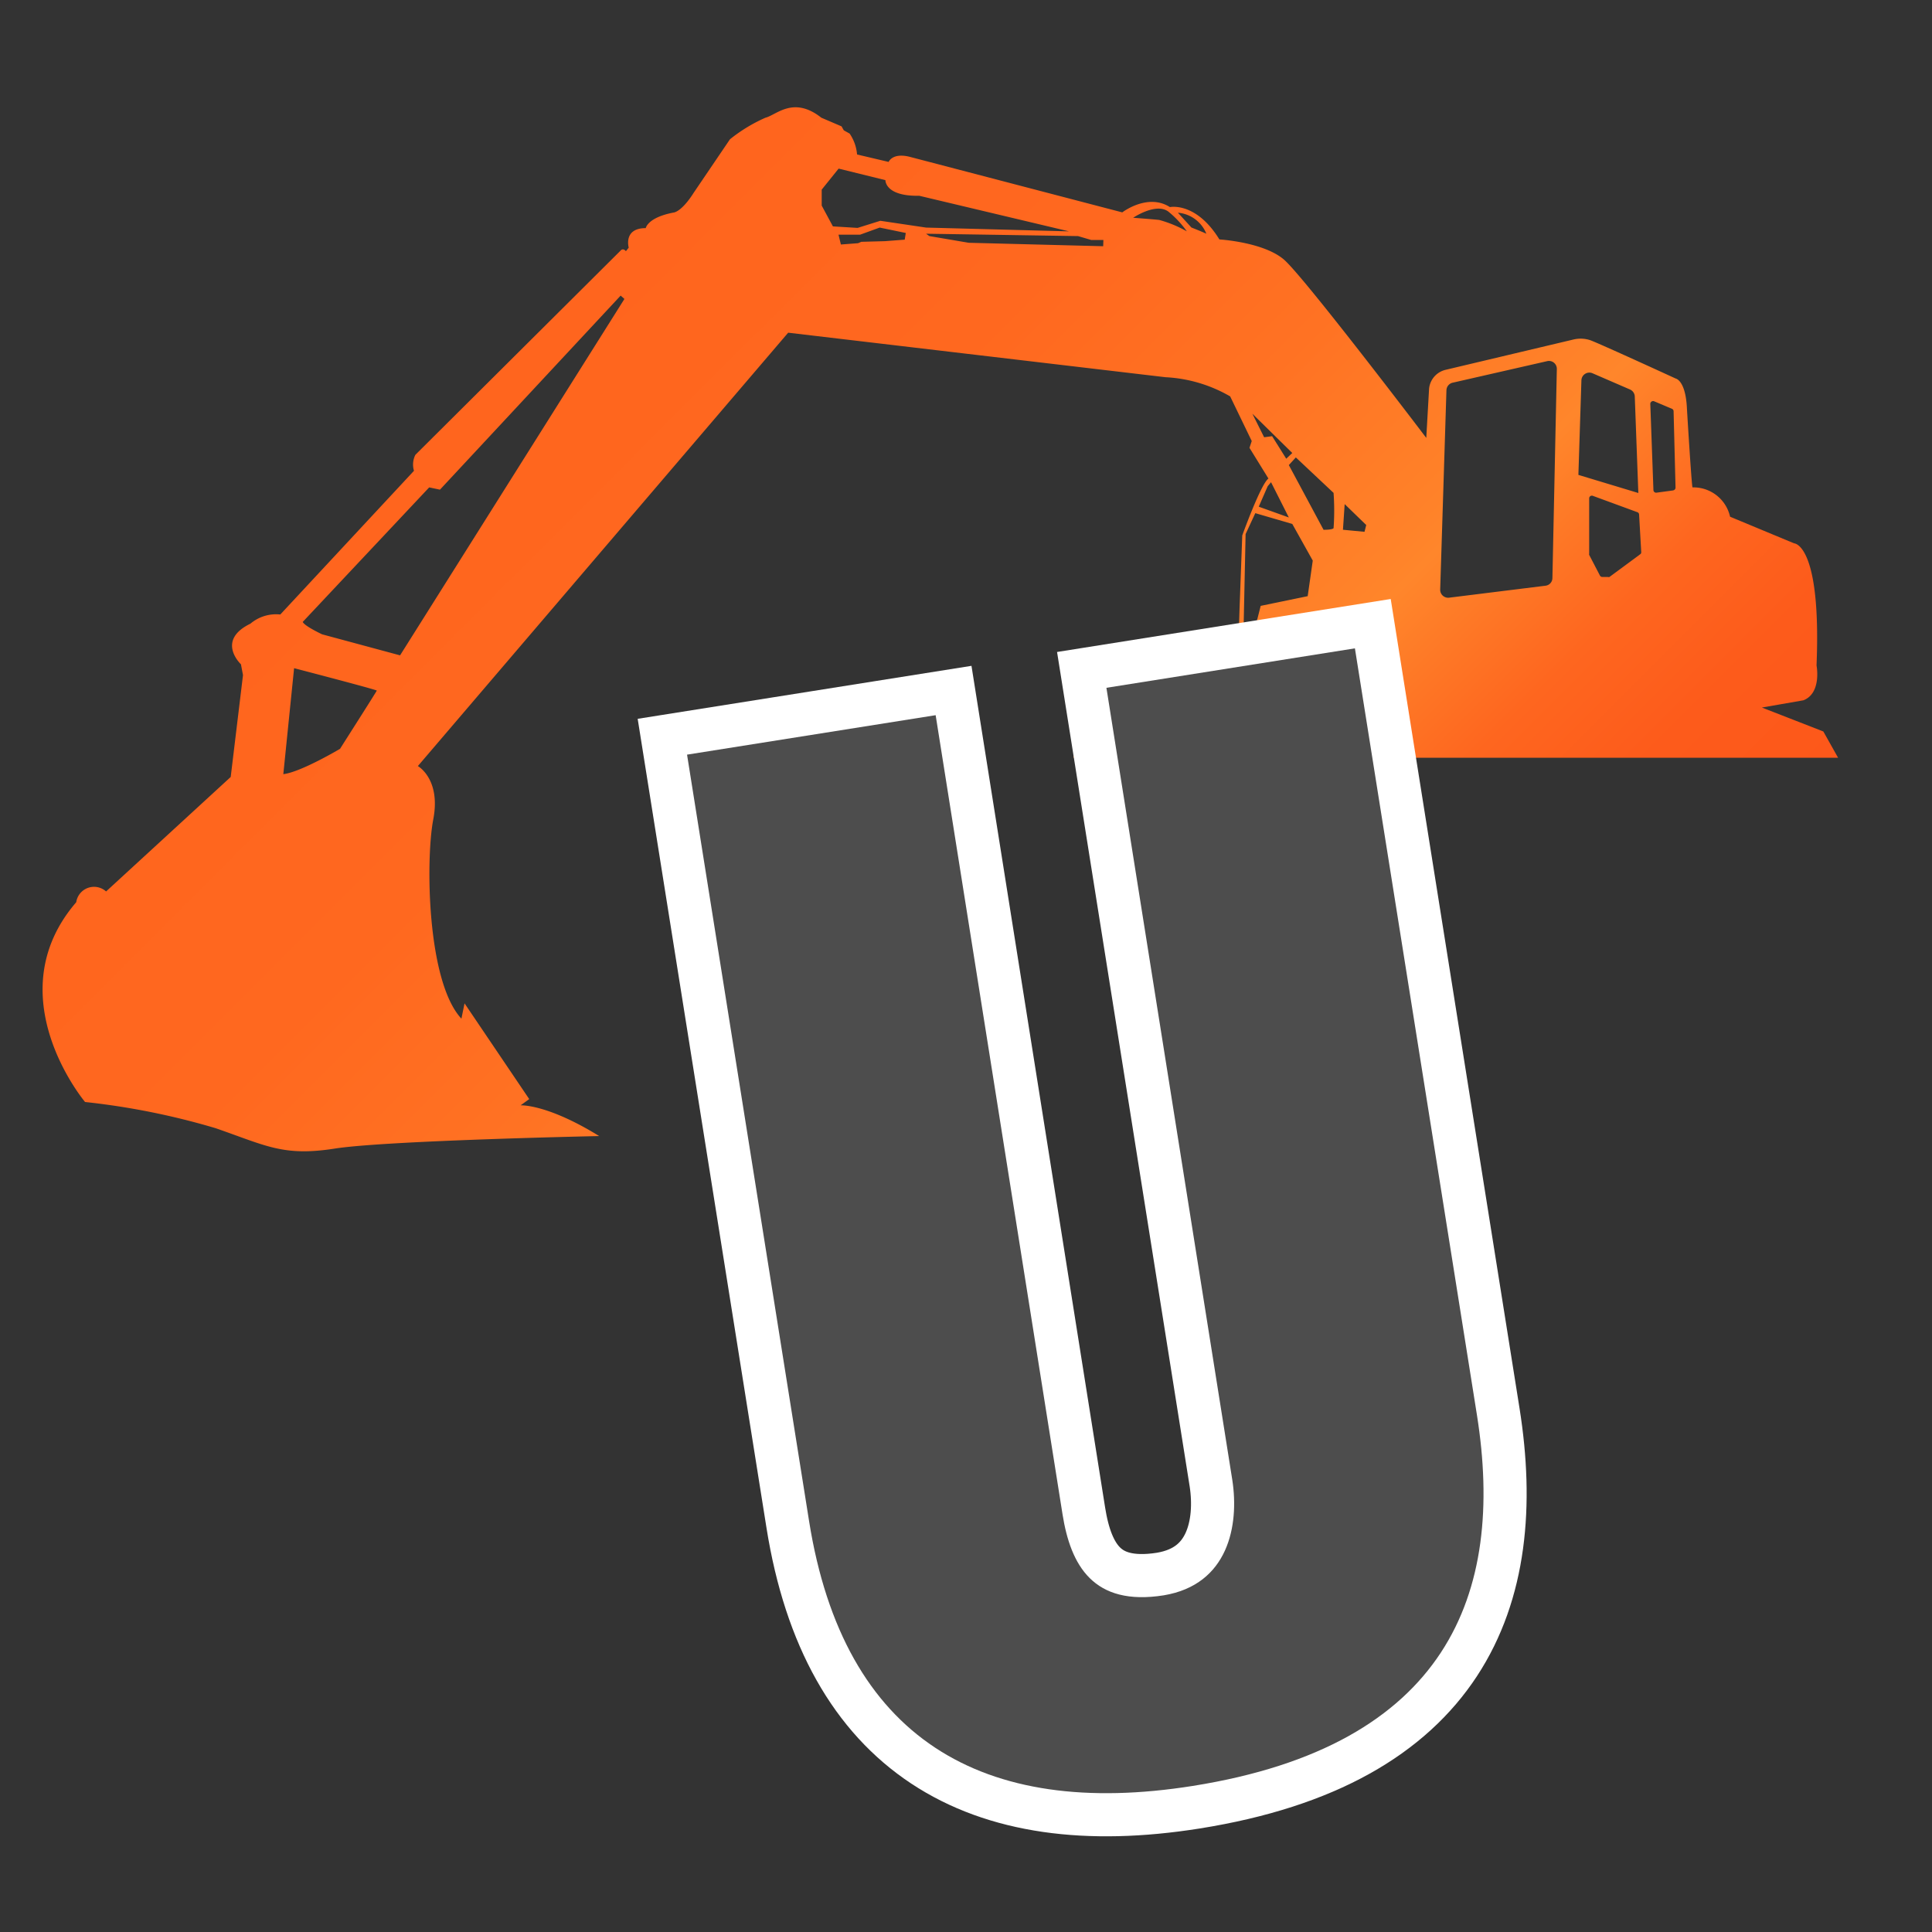
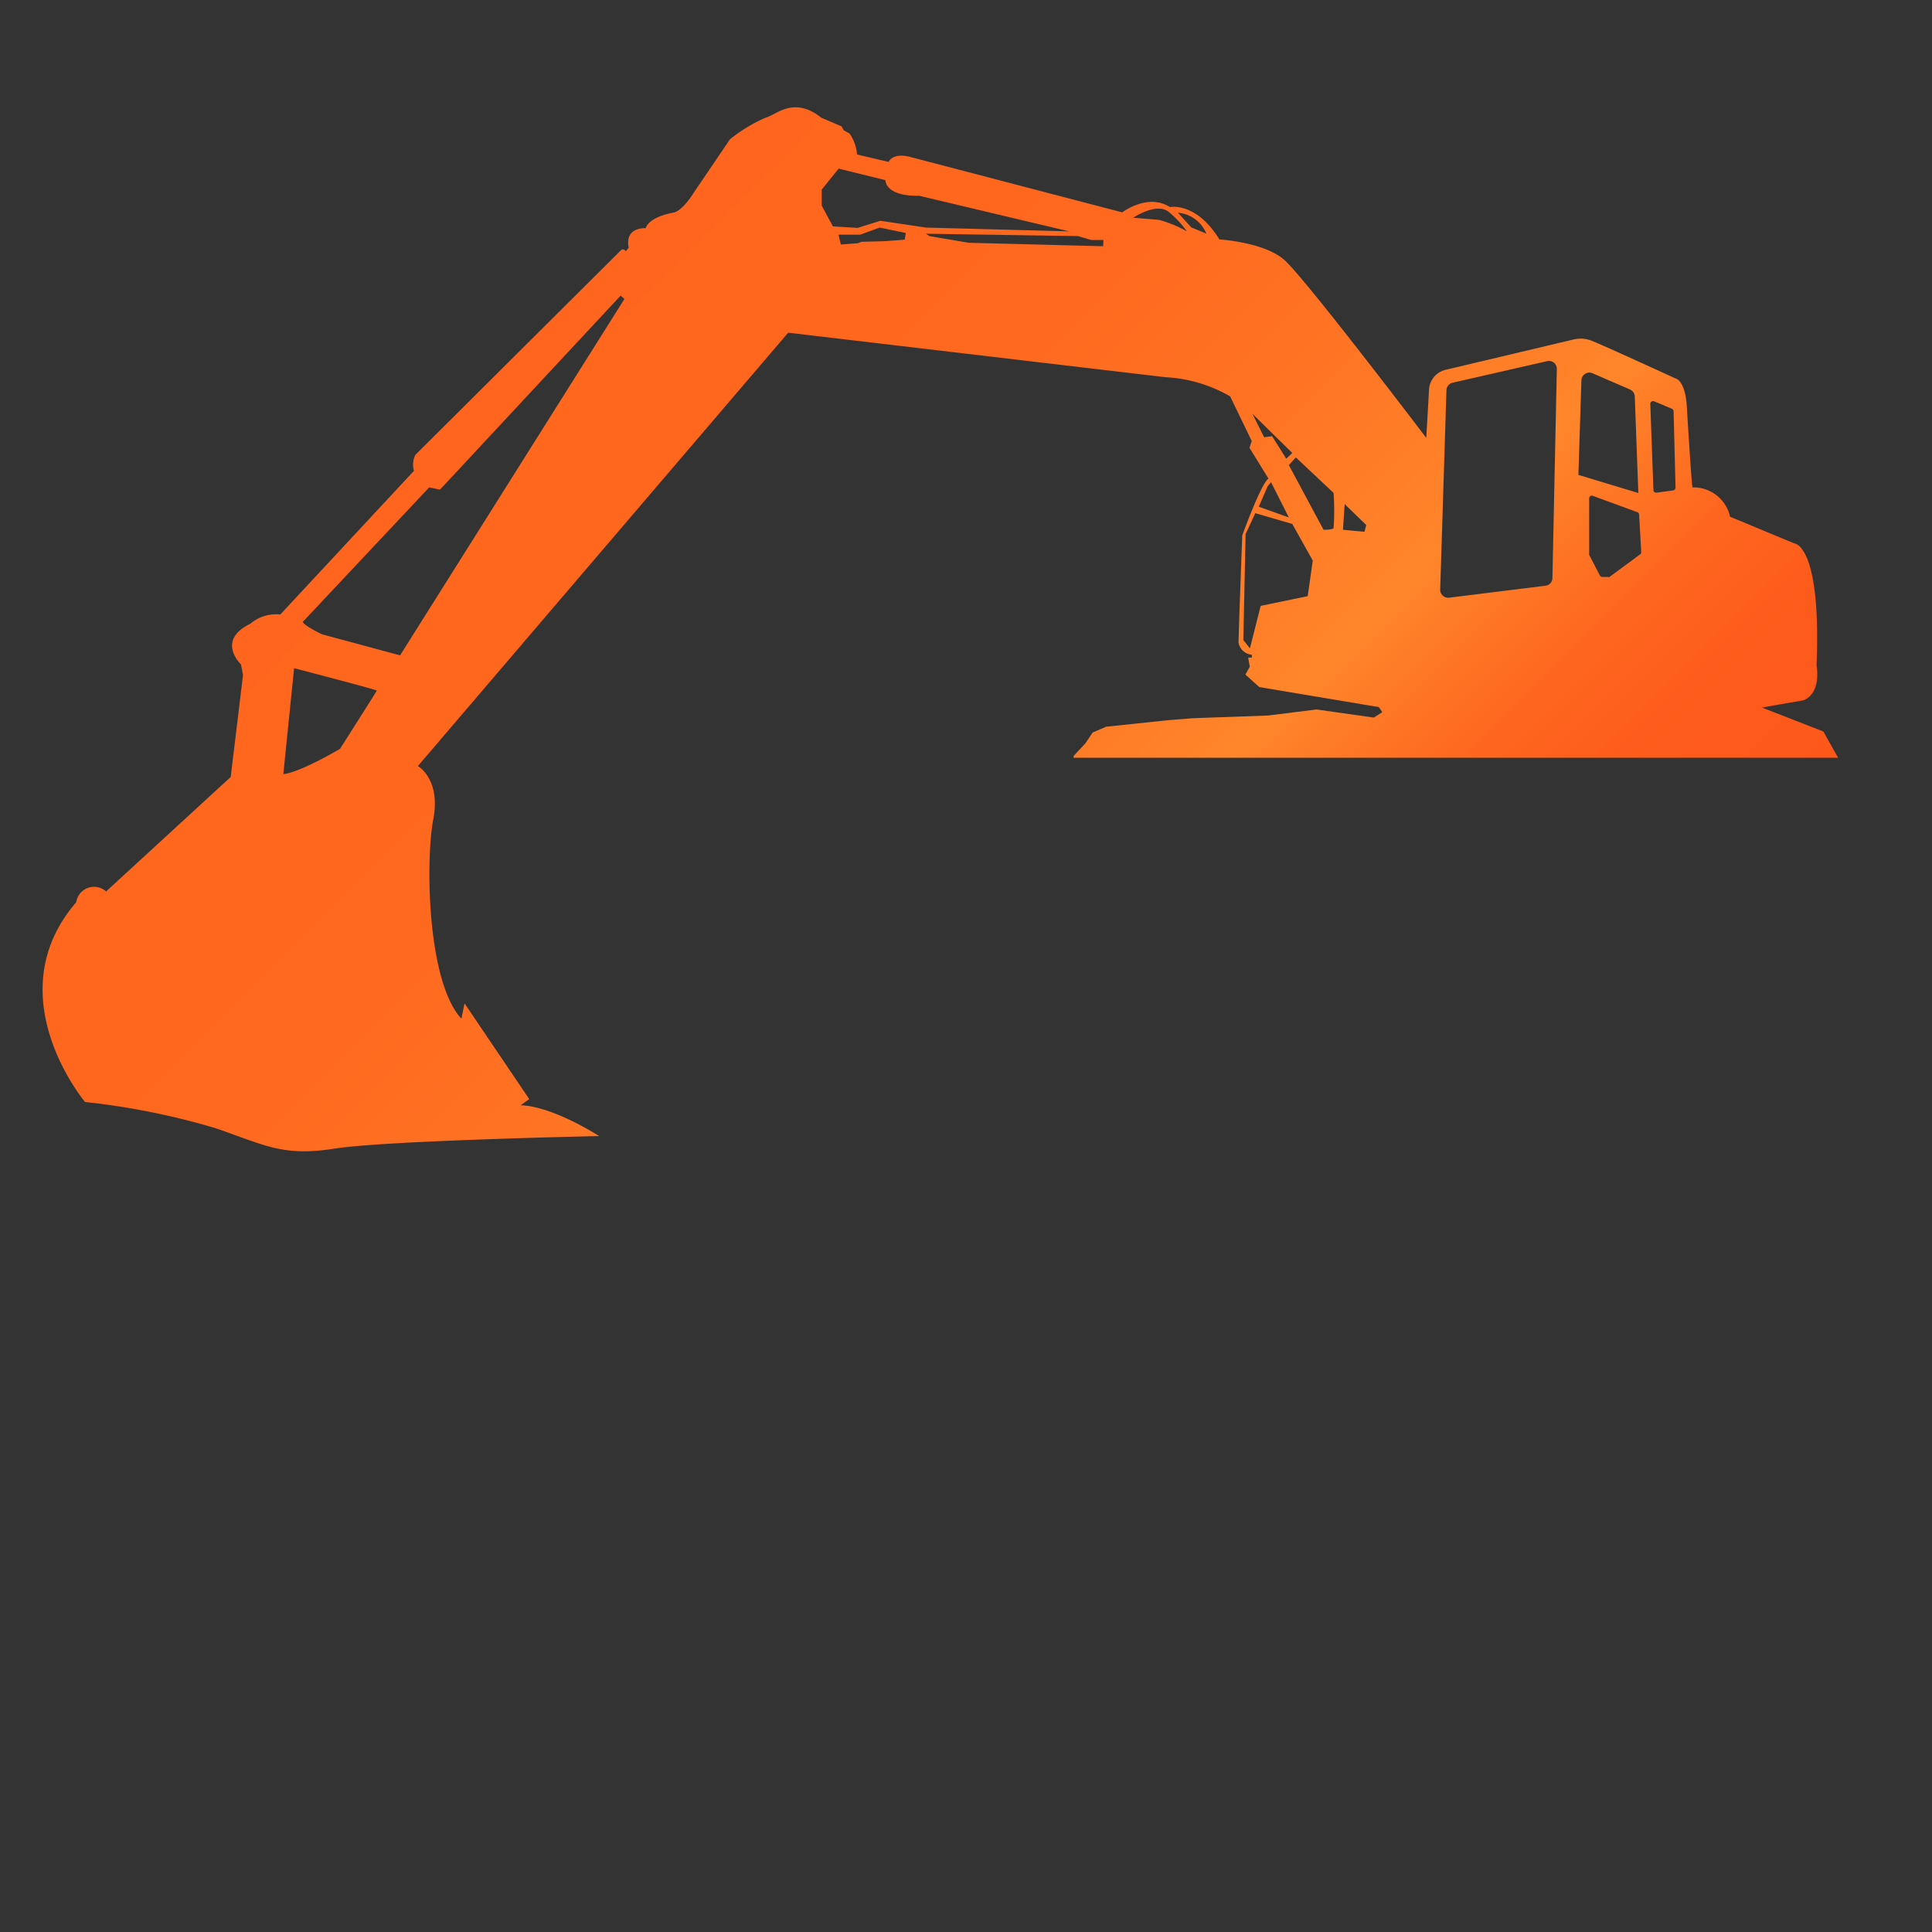
<svg xmlns="http://www.w3.org/2000/svg" data-bbox="3.95 9.951 166.55 156.383" viewBox="0 0 179.21 179.21" data-type="ugc">
  <rect x="0" y="0" width="179.21" height="179.21" fill="#333333" stroke="none" />
  <g>
    <defs>
      <linearGradient gradientUnits="userSpaceOnUse" y2="113.82" x2="126.87" y1="33.58" x1="46.63" id="96e4b5c8-3dac-4a46-a86b-3d71a8020488">
        <stop stop-color="#ff651e" offset="0" />
        <stop stop-color="#ff681f" offset=".26" />
        <stop stop-color="#ff7223" offset=".45" />
        <stop stop-color="#ff8229" offset=".62" />
        <stop stop-color="#ff862b" offset=".65" />
        <stop stop-color="#fe7826" offset=".71" />
        <stop stop-color="#fe661f" offset=".79" />
        <stop stop-color="#fd5b1b" offset=".89" />
        <stop stop-color="#fd581a" offset="1" />
      </linearGradient>
    </defs>
    <path d="m169.13 67.85-5.7-2.22 3.85-.67c1.72-.67 1.22-3.23 1.22-3.23.46-11.31-2.08-11.33-2.08-11.33l-5.94-2.47a3.48 3.48 0 0 0-3.48-2.72c-.08.06-.52-7.27-.52-7.27-.11-2.68-1.05-2.83-1.05-2.83s-7.16-3.29-7.94-3.56a2.85 2.85 0 0 0-1.53-.06l-11.85 2.81a2 2 0 0 0-1.55 1.75l-.26 4.57S121 25.73 119.11 24.09s-6-1.88-6-1.88c-2.17-3.52-4.59-3-4.59-3-2.07-1.32-4.42.49-4.42.49l-19.74-5.16c-1.6-.39-1.93.48-1.93.48l-2.93-.69a4 4 0 0 0-.69-1.94l-.54-.3-.21-.37-1.87-.8c-2.6-2.05-4.17-.25-5.19 0a14.67 14.67 0 0 0-3.29 2l-3.35 4.94c-1.13 1.79-1.85 1.85-1.85 1.85-2.45.46-2.61 1.45-2.61 1.45-2.1 0-1.58 1.81-1.58 1.81l-.26.33c-.24-.29-.44-.11-.44-.11l-19.09 19a2 2 0 0 0-.13 1.48L26 57a3.69 3.69 0 0 0-2.77.85c-3.23 1.57-.88 3.77-.88 3.77l.19 1-1.14 9.45L9.84 82.69a1.67 1.67 0 0 0-2.77 1c-7.47 8.67.82 18.53.82 18.53A67.66 67.66 0 0 1 20 104.65c4.71 1.63 6.28 2.64 11.06 1.89s24.52-1.16 24.52-1.16c-4.86-3-7.29-2.85-7.29-2.85l.8-.58-6-8.88-.29 1.42c-3.2-3.43-3.33-14.74-2.61-18.49s-1.43-4.94-1.43-4.94l34.35-40.2 35 4.13a13.26 13.26 0 0 1 6 1.78l2 4.14-.21.63 1.76 2.85c-.71.5-2.43 5.28-2.43 5.28l-.25 6.76-.1 3.15a1.36 1.36 0 0 0 1.24 1.15V61h-.34l.15.85-.41.72 1.29 1.16 11.09 1.86.32.47-.79.5-5.31-.75-4.49.56-7 .25-2.35.19-5.68.6-1.25.54-.67 1-1.09 1.17v.17h70.91ZM31.54 69.46s-3.63 2.16-5.26 2.35l1-9.83s7.69 2 7.67 2.08-3.41 5.4-3.41 5.4Zm5.57-8.67-7.23-1.95s-1.61-.75-1.8-1.15l11.73-12.48 1 .21 16.76-18 .35.31Zm39.11-41.72v-1.48l1.57-1.95 4.34 1.07s-.06 1.51 3.14 1.45l13.89 3.3-13.26-.35-4.24-.63-2.11.66-2.29-.14Zm7.7 3.16-1.82.14-2.2.06-.31.13-1.59.12-.22-.91h2l1.82-.66 2.42.5Zm18.41.61-12.47-.32-3.65-.62-.31-.22 14.1.22 1.22.36h1.13Zm5.19-2.44c-.79-.08-2.41-.2-2.41-.2s2.2-1.49 3.33-.52a9.22 9.22 0 0 1 1.65 1.78 11.1 11.1 0 0 0-2.57-1.06Zm3 .71-1.26-1.38a3.13 3.13 0 0 1 2.64 1.95c-.52-.24-1.37-.57-1.37-.57Zm6.74 19.45-1.09-2.18 3.7 3.64-.56.53-1.31-2.09Zm.33 4.54.31-.37 1.65 3.27-2.79-1Zm3.71 10.2-4.36.9-1 3.94-.61-.77.21-9.83.9-1.94 3.43 1 1.9 3.4Zm2.4-6.3c-.17.16-.93.14-.93.14l-3.22-6 .65-.71 3.5 3.29a22.82 22.82 0 0 1 0 3.28Zm2.87.33-2-.19.16-2.38 2 1.94ZM144 53.62a.72.72 0 0 1-.64.71l-8.94 1.11a.74.74 0 0 1-.83-.76l.58-18.48a.74.74 0 0 1 .57-.7l8.77-2a.73.73 0 0 1 .9.73Zm2.69-18.35a.74.74 0 0 1 1-.66l3.51 1.52a.74.74 0 0 1 .44.65l.33 8.95-5.56-1.68Zm5.42 16.17-2.82 2.08a.28.28 0 0 1-.15 0h-.51a.26.26 0 0 1-.22-.13l-1-1.92a.2.2 0 0 1 0-.11v-5.14a.25.25 0 0 1 .33-.23l4.14 1.52a.24.24 0 0 1 .16.22l.2 3.5a.21.21 0 0 1-.16.21Zm3.1-5.95-1.56.21a.25.25 0 0 1-.28-.24l-.29-8a.26.26 0 0 1 .35-.24l1.66.7a.25.25 0 0 1 .15.22l.18 7.07a.26.26 0 0 1-.24.28Z" fill="url(#96e4b5c8-3dac-4a46-a86b-3d71a8020488)" />
-     <path d="m63.73 70 23.06-3.66 11.77 74.13c.75 4.71 2.84 8.55 9.39 7.51 6-1 7-6.49 6.36-10.68l-11.68-73.5 23.05-3.66L137 131.26c2.64 16.63-2.78 30.65-26.36 34.4-19.51 3.1-32.38-4.39-35.59-24.56Z" fill="#4d4d4d" />
-     <path d="m63.73 70 23.06-3.66 11.77 74.13c.75 4.71 2.84 8.55 9.39 7.51 6-1 7-6.49 6.36-10.68l-11.68-73.5 23.05-3.66L137 131.26c2.64 16.63-2.78 30.65-26.36 34.4-19.51 3.1-32.38-4.39-35.59-24.56Z" fill="none" stroke="#ffffff" stroke-miterlimit="10" stroke-width="8" />
-     <path d="m63.73 70 23.06-3.66 11.77 74.13c.75 4.71 2.84 8.55 9.39 7.51 6-1 7-6.49 6.36-10.68l-11.68-73.5 23.05-3.66L137 131.26c2.64 16.63-2.78 30.65-26.36 34.4-19.51 3.1-32.38-4.39-35.59-24.56Z" fill="#4d4d4d" />
  </g>
</svg>